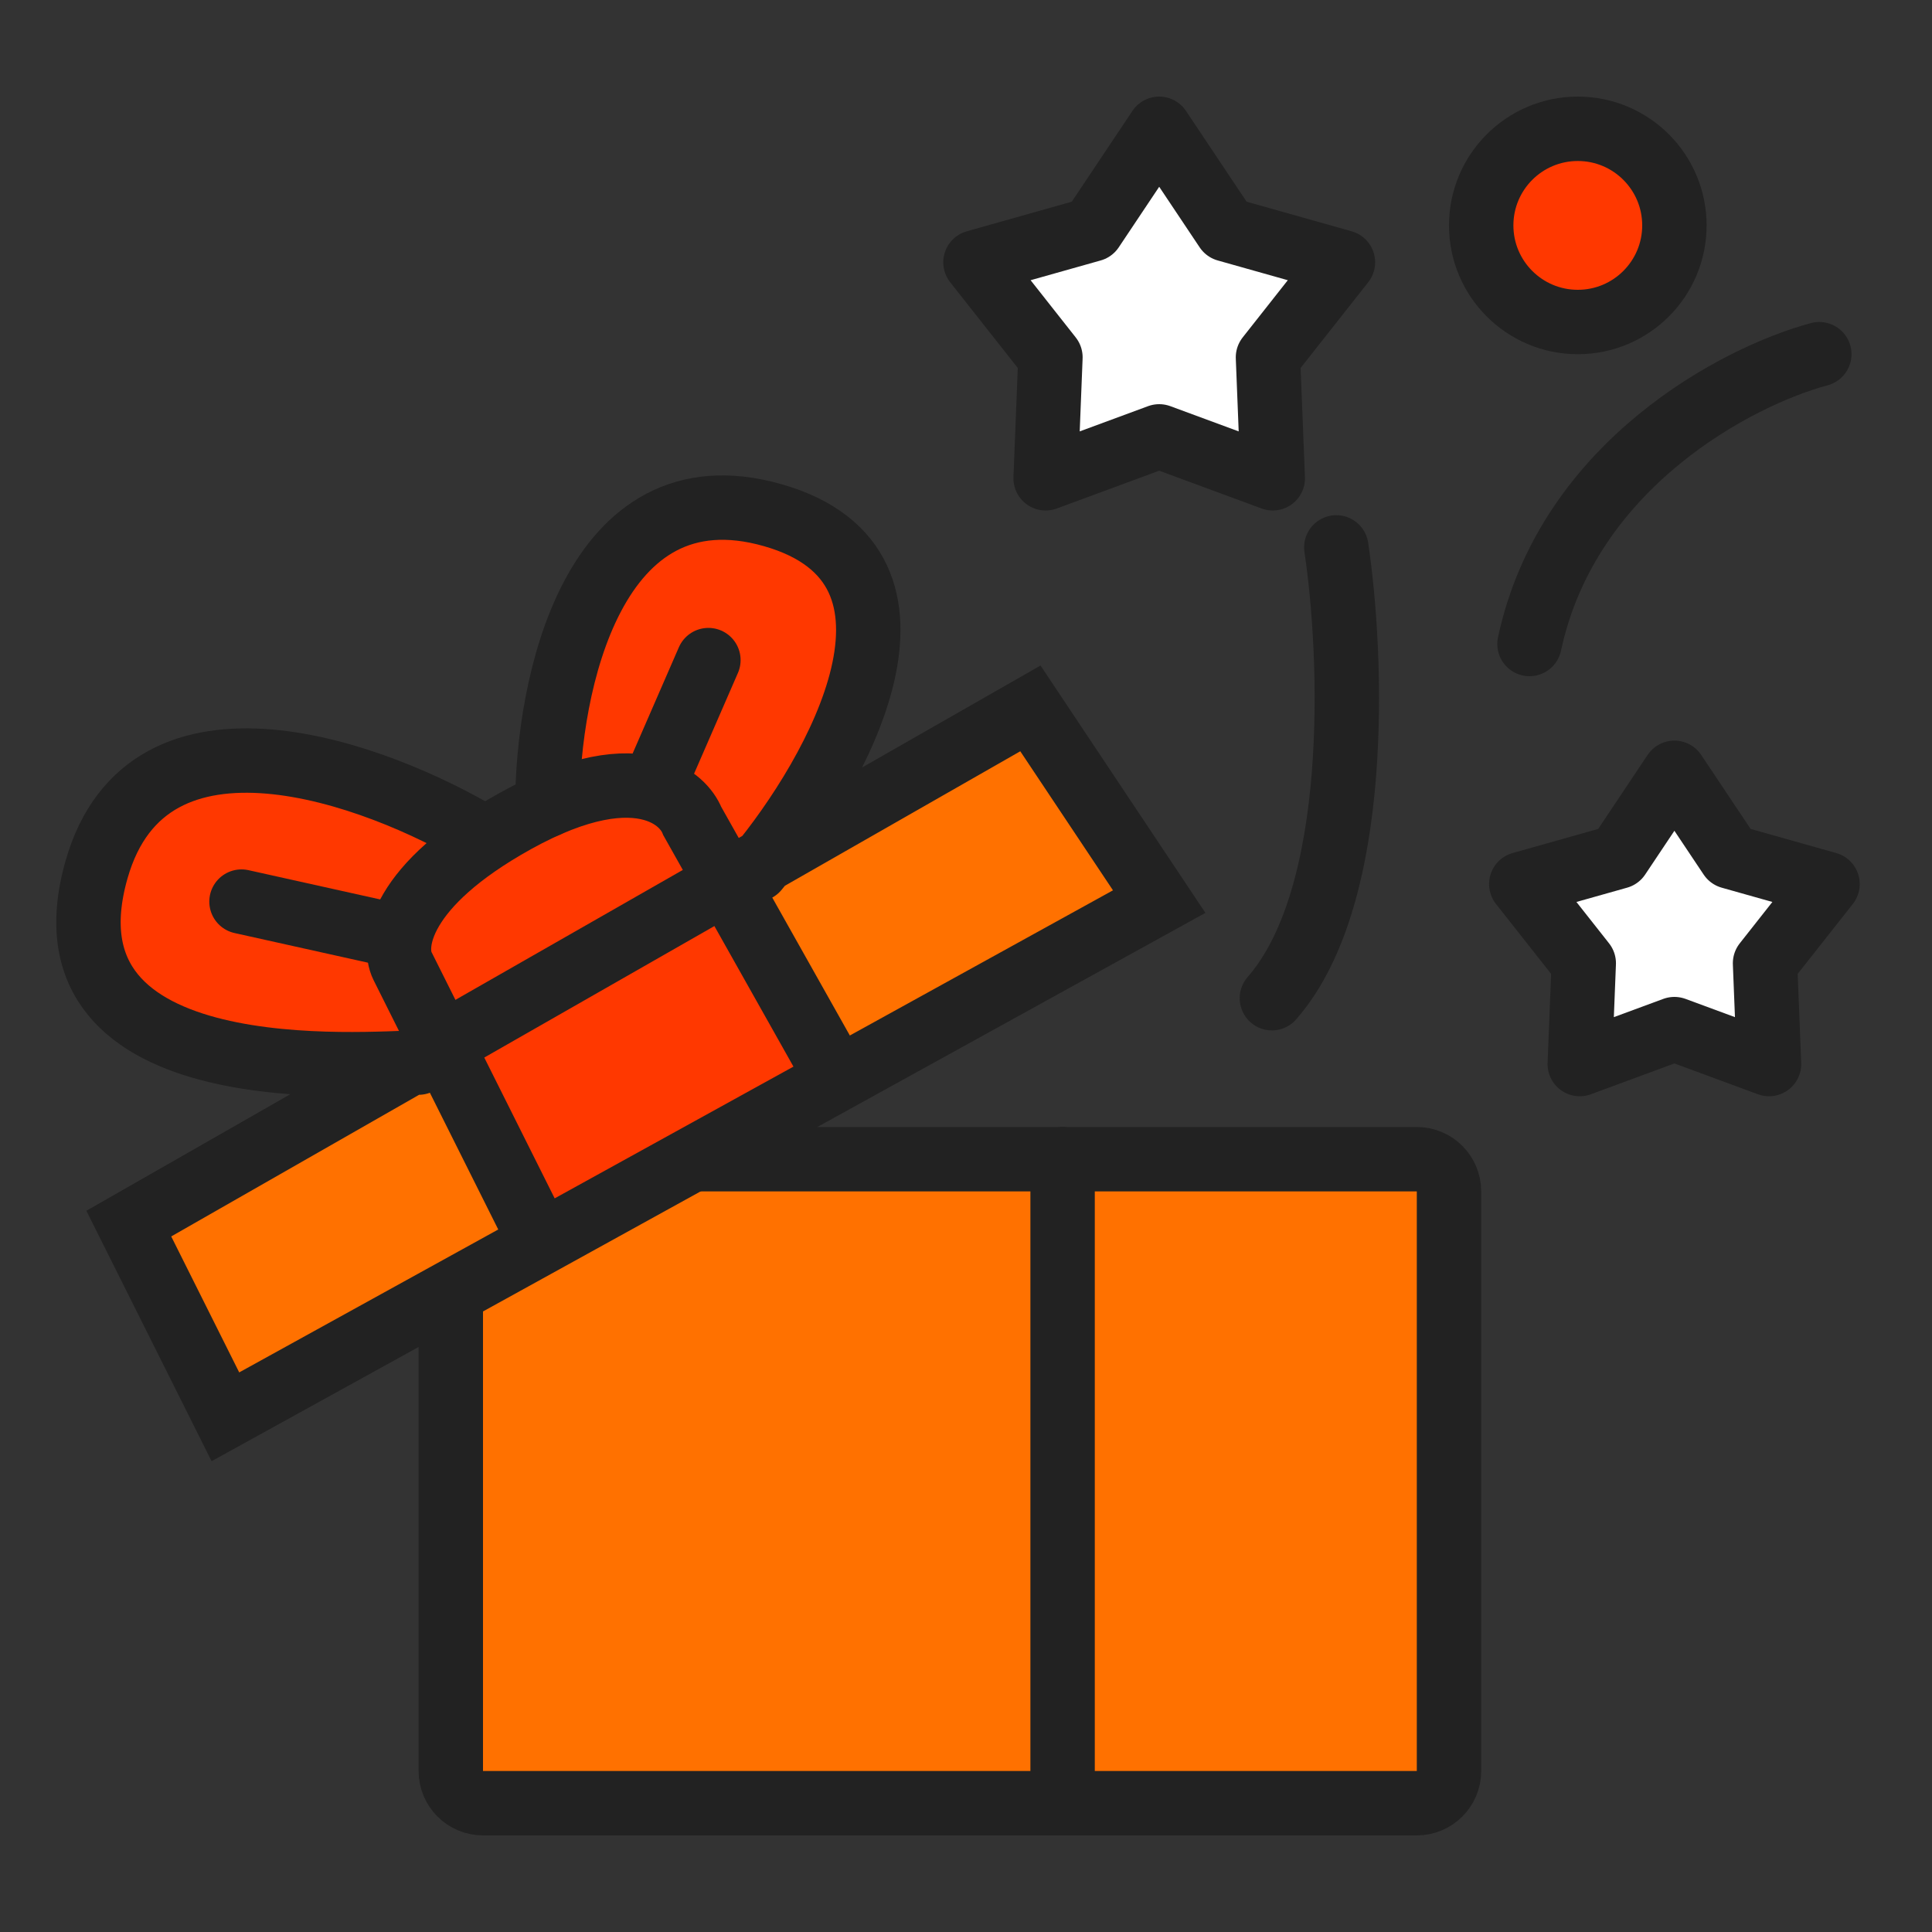
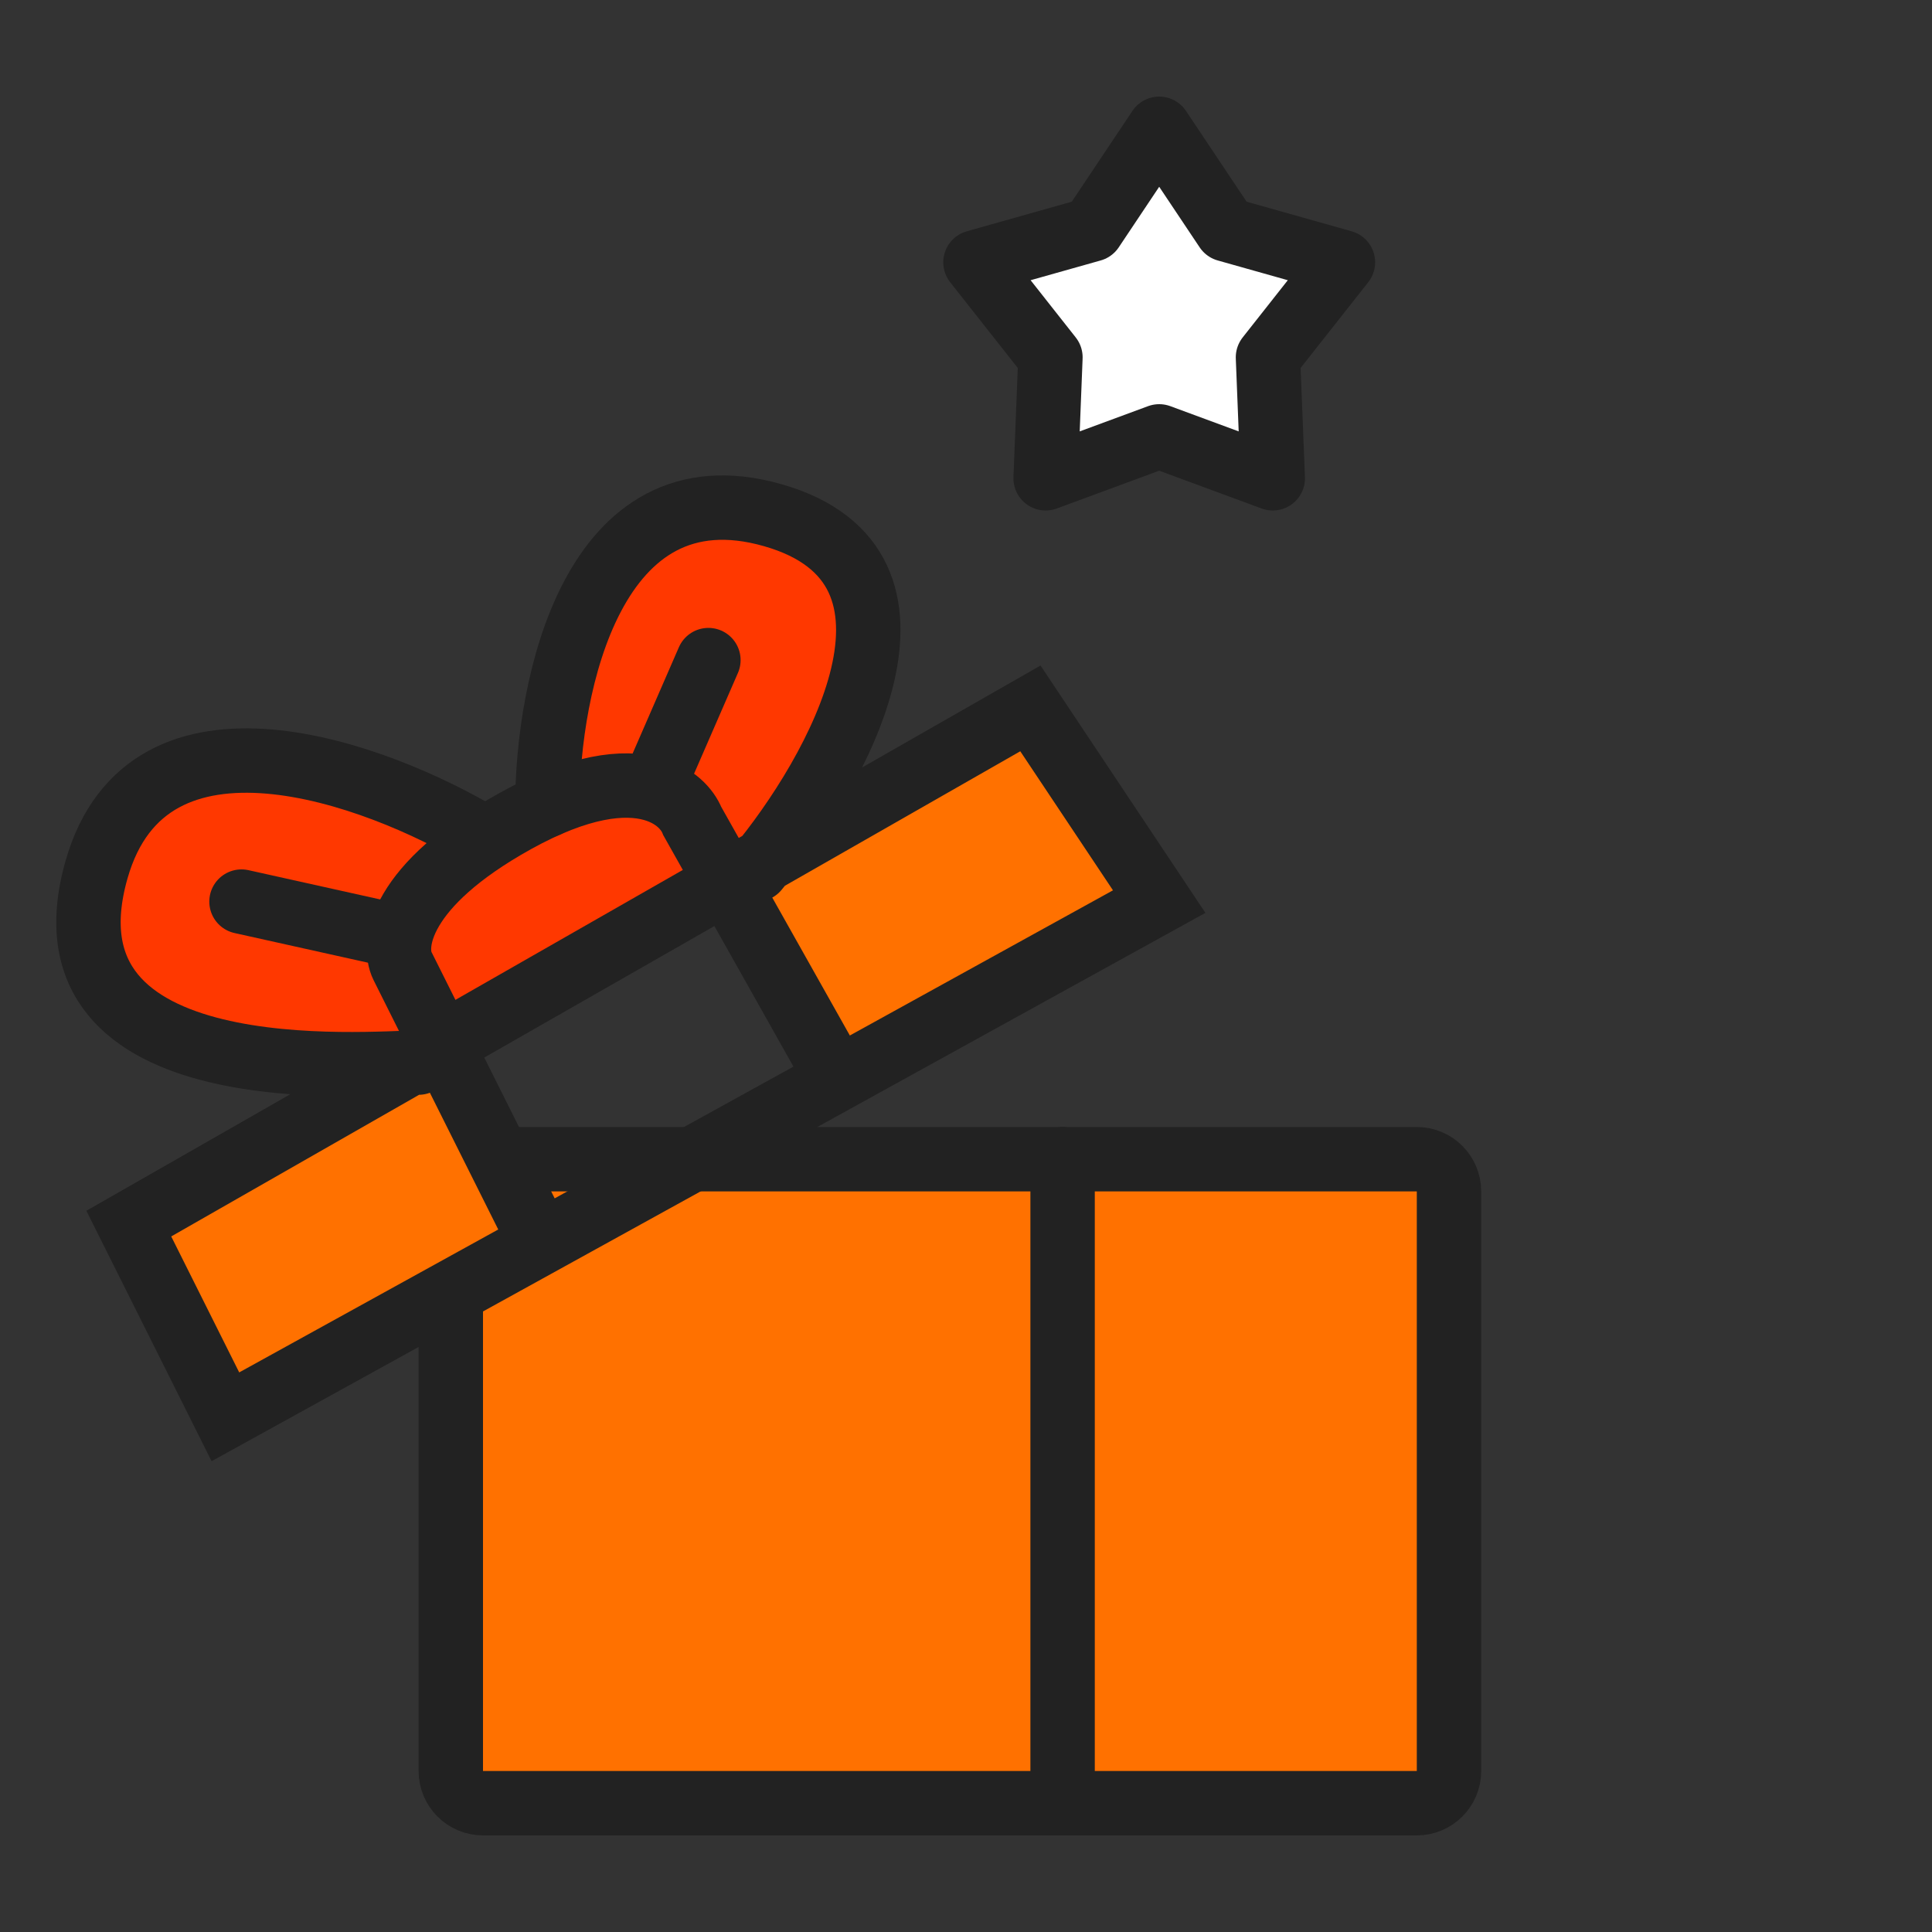
<svg xmlns="http://www.w3.org/2000/svg" width="60" height="60" viewBox="0 0 60 60" fill="none">
  <rect x="0" y="0" width="60" height="60" fill="#333333" stroke="none" />
  <path d="M36 4L38.088 7.126L41.706 8.146L39.378 11.098L39.527 14.854L36 13.552L32.473 14.854L32.622 11.098L30.294 8.146L33.912 7.126L36 4Z" fill="white" stroke="#222222" stroke-width="2" stroke-linejoin="round" />
-   <path d="M52 24L53.74 26.605L56.755 27.455L54.815 29.915L54.939 33.045L52 31.96L49.061 33.045L49.185 29.915L47.245 27.455L50.26 26.605L52 24Z" fill="white" stroke="#222222" stroke-width="2" stroke-linejoin="round" />
-   <path d="M41.5 17C42 20.333 42.3 27.8 39.5 31M56.5 11C54 11.667 48.7 14.4 47.5 20" stroke="#222222" stroke-width="2" stroke-linecap="round" />
-   <circle cx="49" cy="7" r="3" fill="#FF3800" stroke="#222222" stroke-width="2" />
  <path d="M17.5 20L20.5 17L22 16L24.5 16.5L27 19L25 24L23 27L21 25L17 24.5L17.5 20Z" fill="#FF3800" />
  <path d="M10 24L14 25.5V26.5L12.5 28V30L13.5 33H11.5H8L4.5 32L3 30V27C3 26.5 4 25 4 24.5C4 24 6.5 23.5 7 23.5C7.4 23.5 9.167 23.833 10 24Z" fill="#FF3800" />
  <path d="M14 32L22 27.5L21 25.5L19 25L17.5 25.5L14.5 26.5L13 29L14 32Z" fill="#FF3800" />
  <path d="M44 36C44.552 36 45 36.448 45 37V55C45 55.552 44.552 56 44 56H15C14.448 56 14 55.552 14 55V37C14 36.448 14.448 36 15 36H44Z" fill="#FF7100" />
  <path d="M7.5 28L12 29M14 37V55C14 55.552 14.448 56 15 56H44C44.552 56 45 55.552 45 55V37C45 36.448 44.552 36 44 36H15C14.448 36 14 36.448 14 37Z" stroke="#222222" stroke-width="2" stroke-linecap="round" />
-   <path d="M13.5 32.5L22 27.5L26 33.5L17 38.5L13.5 32.5Z" fill="#FF3800" />
  <path d="M4 38L13 33L13.5 32.5L17 38.5L7 44L4 38Z" fill="#FF7100" />
  <path d="M26.5 33.5L23 27.5L32 22L36 28L26.5 33.5Z" fill="#FF7100" />
  <path d="M17 25C17 21.333 18.4 14.4 24 16C29.6 17.6 26 24 23.5 27M15 26C11.667 24 4.6 21.4 3 27C1 34 11.5 33 13 33M32 22L4 38L7 44L36 28L32 22Z" stroke="#222222" stroke-width="2" stroke-linecap="round" />
  <path d="M26 33.5L21.5 25.5C21.352 25.131 20.962 24.695 20.259 24.5M16.5 38L12.5 30C12.167 29.333 12.4 27.5 16 25.5C18.004 24.387 19.378 24.255 20.259 24.5M22 20.5L20.259 24.5" stroke="#222222" stroke-width="2" stroke-linecap="round" />
  <path d="M33 56V36" stroke="#222222" stroke-width="2" stroke-linecap="round" />
</svg>